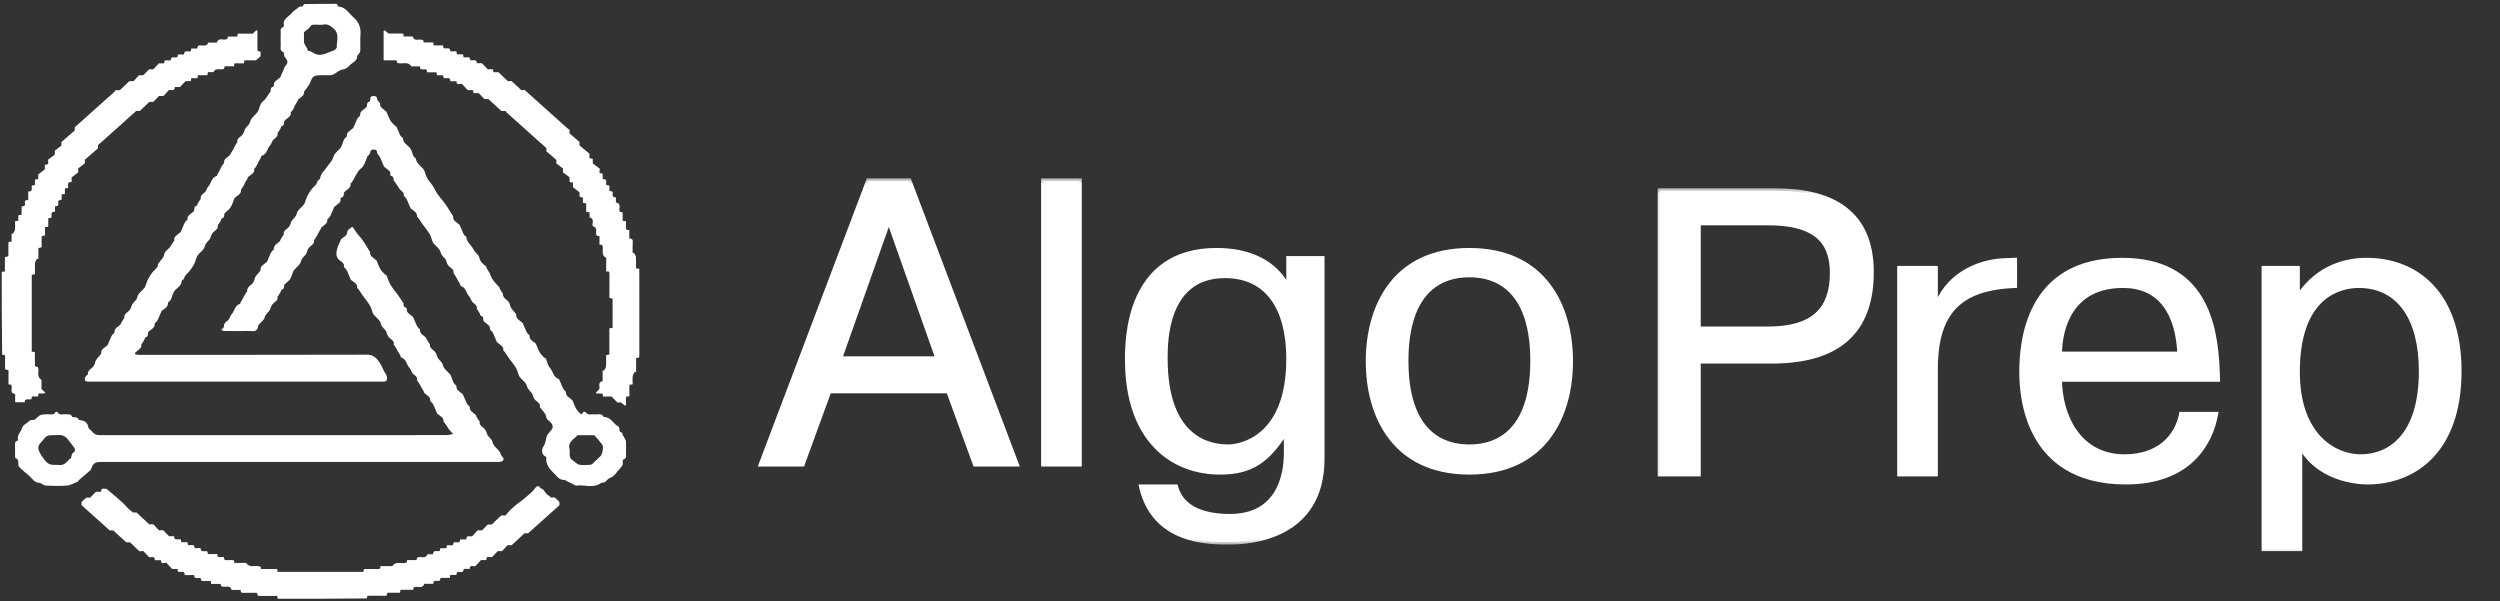
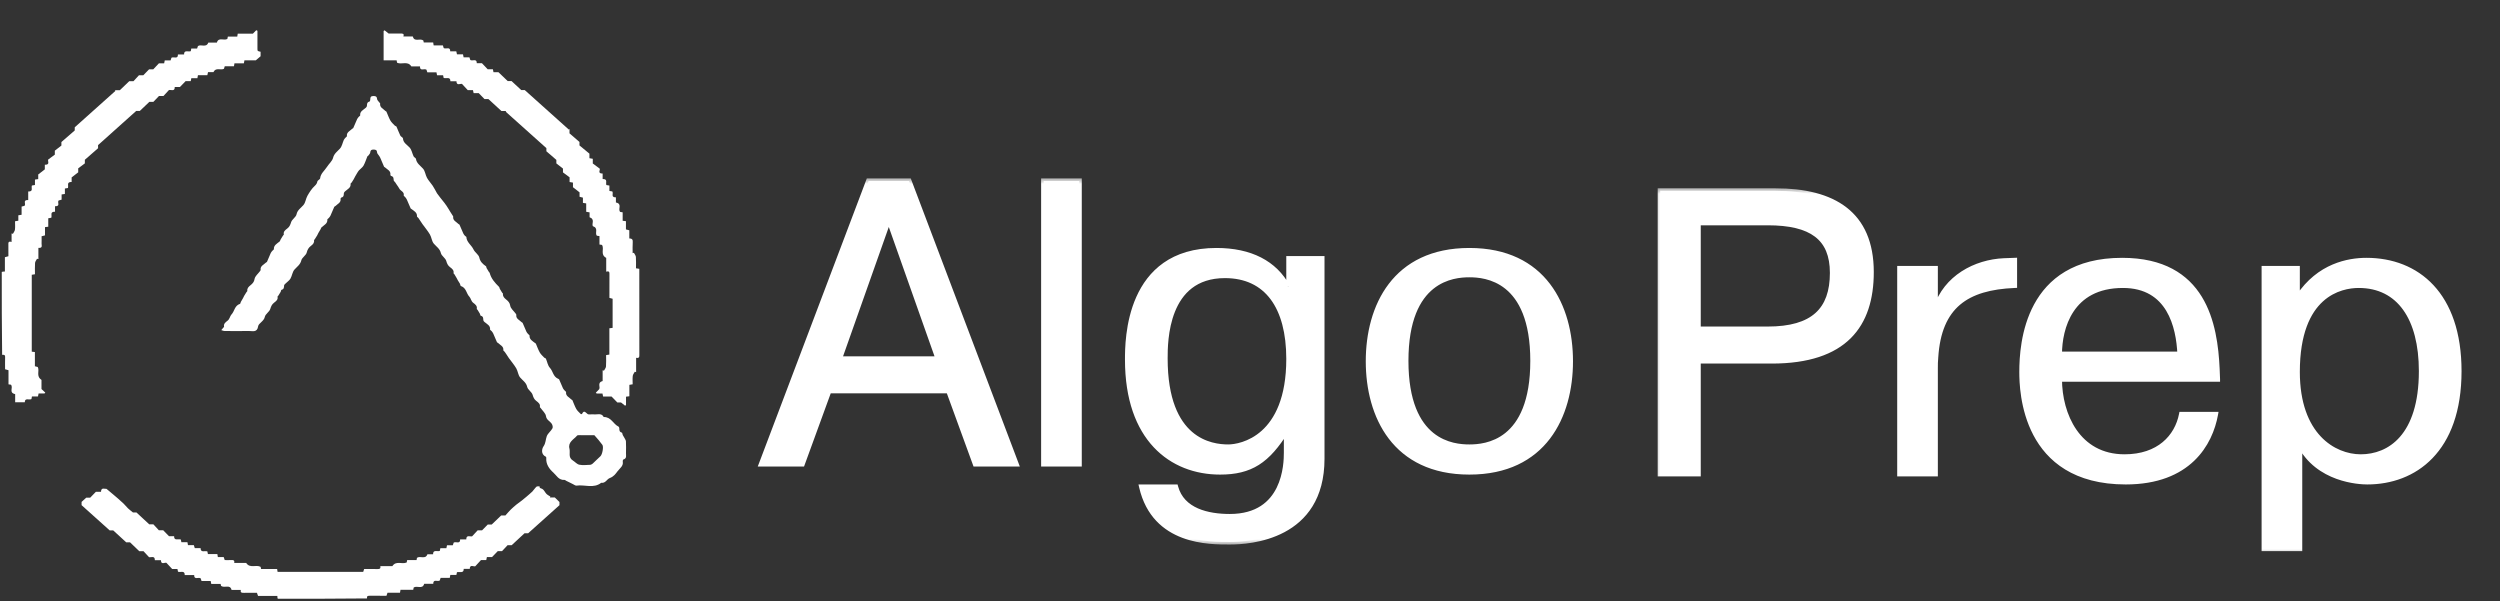
<svg xmlns="http://www.w3.org/2000/svg" width="183" height="44" viewBox="0 0 183 44" fill="none">
  <rect x="0" y="0" width="183" height="44" fill="#333333" stroke="none" />
  <mask id="path-1-outside-1_463_26661" maskUnits="userSpaceOnUse" x="54.856" y="12.962" width="61" height="27" fill="black">
    <rect fill="white" x="54.856" y="12.962" width="61" height="27" />
    <path d="M60.679 28.606L58.726 33.962H55.737L63.58 13.247H66.539L74.381 33.962H71.392L69.439 28.606H60.679ZM61.449 26.268H68.67L65.059 16.058L61.449 26.268ZM76.396 13.247H79V33.962H76.396V13.247ZM83.57 35.649H86.055C86.529 37.395 88.423 37.809 90.021 37.809C94.105 37.809 94.164 33.932 94.164 33.133V31.506C92.773 33.755 91.53 34.554 89.311 34.554C85.76 34.554 82.534 32.127 82.534 26.327C82.534 24.936 82.534 18.337 89.044 18.337C91.53 18.337 93.306 19.254 94.253 21H94.342V18.929H96.768V33.577C96.768 39.348 91.471 39.673 90.021 39.673C88.571 39.673 84.517 39.733 83.57 35.649ZM89.903 32.719C90.85 32.719 94.342 32.068 94.342 26.268C94.342 22.48 92.744 20.172 89.666 20.172C85.286 20.172 85.286 25.025 85.286 26.238C85.286 32.305 88.689 32.719 89.903 32.719ZM100.16 26.445C100.16 22.45 102.084 18.337 107.558 18.337C113.033 18.337 114.957 22.45 114.957 26.445C114.957 30.44 113.033 34.554 107.558 34.554C102.084 34.554 100.16 30.44 100.16 26.445ZM102.912 26.416C102.912 32.453 106.404 32.719 107.558 32.719C108.712 32.719 112.204 32.453 112.204 26.416C112.204 20.379 108.712 20.112 107.558 20.112C106.404 20.112 102.912 20.379 102.912 26.416Z" />
  </mask>
  <path d="M60.679 28.606L58.726 33.962H55.737L63.58 13.247H66.539L74.381 33.962H71.392L69.439 28.606H60.679ZM61.449 26.268H68.67L65.059 16.058L61.449 26.268ZM76.396 13.247H79V33.962H76.396V13.247ZM83.57 35.649H86.055C86.529 37.395 88.423 37.809 90.021 37.809C94.105 37.809 94.164 33.932 94.164 33.133V31.506C92.773 33.755 91.53 34.554 89.311 34.554C85.76 34.554 82.534 32.127 82.534 26.327C82.534 24.936 82.534 18.337 89.044 18.337C91.53 18.337 93.306 19.254 94.253 21H94.342V18.929H96.768V33.577C96.768 39.348 91.471 39.673 90.021 39.673C88.571 39.673 84.517 39.733 83.57 35.649ZM89.903 32.719C90.85 32.719 94.342 32.068 94.342 26.268C94.342 22.48 92.744 20.172 89.666 20.172C85.286 20.172 85.286 25.025 85.286 26.238C85.286 32.305 88.689 32.719 89.903 32.719ZM100.16 26.445C100.16 22.45 102.084 18.337 107.558 18.337C113.033 18.337 114.957 22.45 114.957 26.445C114.957 30.44 113.033 34.554 107.558 34.554C102.084 34.554 100.16 30.44 100.16 26.445ZM102.912 26.416C102.912 32.453 106.404 32.719 107.558 32.719C108.712 32.719 112.204 32.453 112.204 26.416C112.204 20.379 108.712 20.112 107.558 20.112C106.404 20.112 102.912 20.379 102.912 26.416Z" fill="white" />
-   <path d="M60.679 28.606V28.42H60.549L60.505 28.542L60.679 28.606ZM58.726 33.962V34.148H58.856L58.901 34.026L58.726 33.962ZM55.737 33.962L55.564 33.896L55.468 34.148H55.737V33.962ZM63.58 13.247V13.061H63.451L63.406 13.181L63.58 13.247ZM66.539 13.247L66.713 13.181L66.667 13.061H66.539V13.247ZM74.381 33.962V34.148H74.65L74.555 33.896L74.381 33.962ZM71.392 33.962L71.218 34.026L71.262 34.148H71.392V33.962ZM69.439 28.606L69.614 28.542L69.569 28.42H69.439V28.606ZM61.449 26.268L61.274 26.206L61.186 26.454H61.449V26.268ZM68.67 26.268V26.454H68.933L68.845 26.206L68.67 26.268ZM65.059 16.058L65.235 15.996L65.059 15.5L64.884 15.996L65.059 16.058ZM60.505 28.542L58.552 33.898L58.901 34.026L60.854 28.669L60.505 28.542ZM58.726 33.776H55.737V34.148H58.726V33.776ZM55.911 34.028L63.754 13.313L63.406 13.181L55.564 33.896L55.911 34.028ZM63.58 13.433H66.539V13.061H63.58V13.433ZM66.365 13.313L74.207 34.028L74.555 33.896L66.713 13.181L66.365 13.313ZM74.381 33.776H71.392V34.148H74.381V33.776ZM71.567 33.898L69.614 28.542L69.264 28.669L71.218 34.026L71.567 33.898ZM69.439 28.42H60.679V28.792H69.439V28.42ZM61.449 26.454H68.67V26.082H61.449V26.454ZM68.845 26.206L65.235 15.996L64.884 16.12L68.494 26.33L68.845 26.206ZM64.884 15.996L61.274 26.206L61.624 26.33L65.235 16.12L64.884 15.996ZM76.396 13.247V13.061H76.21V13.247H76.396ZM79 13.247H79.186V13.061H79V13.247ZM79 33.962V34.148H79.186V33.962H79ZM76.396 33.962H76.21V34.148H76.396V33.962ZM76.396 13.433H79V13.061H76.396V13.433ZM78.814 13.247V33.962H79.186V13.247H78.814ZM79 33.776H76.396V34.148H79V33.776ZM76.582 33.962V13.247H76.21V33.962H76.582ZM83.57 35.649V35.463H83.336L83.388 35.691L83.57 35.649ZM86.055 35.649L86.235 35.6L86.198 35.463H86.055V35.649ZM94.164 31.506H94.35V30.852L94.006 31.408L94.164 31.506ZM94.253 21L94.089 21.089L94.142 21.186H94.253V21ZM94.342 21V21.186H94.528V21H94.342ZM94.342 18.929V18.743H94.156V18.929H94.342ZM96.768 18.929H96.954V18.743H96.768V18.929ZM83.57 35.835H86.055V35.463H83.57V35.835ZM85.876 35.697C86.131 36.637 86.77 37.215 87.542 37.554C88.307 37.89 89.21 37.995 90.021 37.995V37.623C89.234 37.623 88.391 37.521 87.691 37.214C86.998 36.909 86.454 36.407 86.235 35.6L85.876 35.697ZM90.021 37.995C91.073 37.995 91.878 37.745 92.492 37.347C93.106 36.949 93.517 36.411 93.791 35.853C94.336 34.743 94.35 33.536 94.35 33.133H93.978C93.978 33.53 93.962 34.661 93.457 35.689C93.206 36.2 92.836 36.681 92.29 37.035C91.745 37.389 91.011 37.623 90.021 37.623V37.995ZM94.35 33.133V31.506H93.978V33.133H94.35ZM94.006 31.408C93.317 32.522 92.677 33.257 91.949 33.716C91.225 34.173 90.397 34.368 89.311 34.368V34.74C90.444 34.74 91.347 34.535 92.147 34.031C92.944 33.528 93.62 32.739 94.322 31.604L94.006 31.408ZM89.311 34.368C87.578 34.368 85.936 33.777 84.726 32.488C83.516 31.2 82.72 29.193 82.72 26.327H82.348C82.348 29.261 83.164 31.368 84.455 32.743C85.746 34.118 87.492 34.74 89.311 34.74V34.368ZM82.72 26.327C82.72 25.632 82.721 23.67 83.517 21.886C83.914 20.997 84.505 20.159 85.387 19.542C86.267 18.926 87.45 18.523 89.044 18.523V18.151C87.384 18.151 86.125 18.572 85.174 19.237C84.225 19.901 83.595 20.8 83.178 21.735C82.346 23.598 82.348 25.631 82.348 26.327H82.72ZM89.044 18.523C91.481 18.523 93.183 19.418 94.089 21.089L94.416 20.912C93.429 19.09 91.579 18.151 89.044 18.151V18.523ZM94.253 21.186H94.342V20.814H94.253V21.186ZM94.528 21V18.929H94.156V21H94.528ZM94.342 19.115H96.768V18.743H94.342V19.115ZM96.582 18.929V33.577H96.954V18.929H96.582ZM96.582 33.577C96.582 34.991 96.258 36.058 95.76 36.867C95.261 37.676 94.58 38.236 93.851 38.625C92.387 39.406 90.737 39.488 90.021 39.488V39.859C90.755 39.859 92.479 39.778 94.026 38.953C94.802 38.54 95.537 37.937 96.076 37.062C96.616 36.187 96.954 35.049 96.954 33.577H96.582ZM90.021 39.488C89.293 39.488 87.949 39.501 86.672 39.019C85.407 38.541 84.208 37.578 83.751 35.607L83.388 35.691C83.878 37.803 85.18 38.853 86.541 39.367C87.89 39.876 89.299 39.859 90.021 39.859V39.488ZM89.903 32.905C90.409 32.905 91.567 32.733 92.601 31.807C93.641 30.876 94.528 29.207 94.528 26.268H94.156C94.156 29.129 93.296 30.686 92.353 31.53C91.405 32.38 90.344 32.533 89.903 32.533V32.905ZM94.528 26.268C94.528 24.352 94.124 22.782 93.307 21.688C92.484 20.585 91.257 19.986 89.666 19.986V20.358C91.153 20.358 92.263 20.912 93.009 21.91C93.76 22.917 94.156 24.396 94.156 26.268H94.528ZM89.666 19.986C88.534 19.986 87.672 20.3 87.02 20.802C86.371 21.301 85.943 21.977 85.661 22.681C85.099 24.083 85.1 25.633 85.1 26.238H85.472C85.472 25.63 85.474 24.147 86.006 22.819C86.271 22.158 86.665 21.544 87.247 21.096C87.827 20.65 88.608 20.358 89.666 20.358V19.986ZM85.1 26.238C85.1 29.306 85.962 30.986 87.018 31.895C88.07 32.799 89.278 32.905 89.903 32.905V32.533C89.314 32.533 88.214 32.432 87.261 31.613C86.312 30.797 85.472 29.237 85.472 26.238H85.1ZM100.346 26.445C100.346 24.474 100.821 22.491 101.954 21.006C103.081 19.528 104.874 18.523 107.558 18.523V18.151C104.768 18.151 102.862 19.202 101.658 20.78C100.461 22.35 99.974 24.422 99.974 26.445H100.346ZM107.558 18.523C110.243 18.523 112.036 19.528 113.163 21.006C114.295 22.491 114.771 24.474 114.771 26.445H115.143C115.143 24.422 114.656 22.35 113.458 20.78C112.255 19.202 110.348 18.151 107.558 18.151V18.523ZM114.771 26.445C114.771 28.417 114.295 30.4 113.163 31.885C112.036 33.363 110.243 34.368 107.558 34.368V34.74C110.348 34.74 112.255 33.688 113.458 32.111C114.656 30.54 115.143 28.469 115.143 26.445H114.771ZM107.558 34.368C104.874 34.368 103.081 33.363 101.954 31.885C100.821 30.4 100.346 28.417 100.346 26.445H99.974C99.974 28.469 100.461 30.54 101.658 32.111C102.862 33.688 104.768 34.74 107.558 34.74V34.368ZM102.726 26.416C102.726 29.47 103.611 31.108 104.686 31.976C105.754 32.838 106.969 32.905 107.558 32.905V32.533C106.994 32.533 105.886 32.467 104.919 31.687C103.959 30.912 103.098 29.398 103.098 26.416H102.726ZM107.558 32.905C108.148 32.905 109.363 32.838 110.431 31.976C111.506 31.108 112.39 29.47 112.39 26.416H112.018C112.018 29.398 111.157 30.912 110.197 31.687C109.231 32.467 108.123 32.533 107.558 32.533V32.905ZM112.39 26.416C112.39 23.361 111.506 21.723 110.431 20.855C109.363 19.993 108.148 19.926 107.558 19.926V20.298C108.123 20.298 109.231 20.365 110.197 21.145C111.157 21.92 112.018 23.433 112.018 26.416H112.39ZM107.558 19.926C106.969 19.926 105.754 19.993 104.686 20.855C103.611 21.723 102.726 23.361 102.726 26.416H103.098C103.098 23.433 103.959 21.92 104.919 21.145C105.886 20.365 106.994 20.298 107.558 20.298V19.926Z" fill="white" mask="url(#path-1-outside-1_463_26661)" />
+   <path d="M60.679 28.606V28.42H60.549L60.505 28.542L60.679 28.606ZM58.726 33.962V34.148H58.856L58.901 34.026L58.726 33.962ZM55.737 33.962L55.564 33.896L55.468 34.148H55.737V33.962ZM63.58 13.247V13.061H63.451L63.406 13.181L63.58 13.247ZM66.539 13.247L66.713 13.181L66.667 13.061H66.539V13.247ZM74.381 33.962V34.148H74.65L74.555 33.896L74.381 33.962ZM71.392 33.962L71.218 34.026L71.262 34.148H71.392V33.962ZM69.439 28.606L69.614 28.542L69.569 28.42H69.439V28.606ZM61.449 26.268L61.274 26.206L61.186 26.454H61.449V26.268ZM68.67 26.268V26.454H68.933L68.845 26.206L68.67 26.268ZM65.059 16.058L65.235 15.996L65.059 15.5L64.884 15.996L65.059 16.058ZM60.505 28.542L58.552 33.898L58.901 34.026L60.854 28.669L60.505 28.542ZM58.726 33.776H55.737V34.148H58.726V33.776ZM55.911 34.028L63.754 13.313L63.406 13.181L55.564 33.896L55.911 34.028ZM63.58 13.433H66.539V13.061H63.58V13.433ZM66.365 13.313L74.207 34.028L74.555 33.896L66.713 13.181L66.365 13.313ZM74.381 33.776H71.392V34.148H74.381V33.776ZM71.567 33.898L69.614 28.542L69.264 28.669L71.218 34.026L71.567 33.898ZM69.439 28.42H60.679V28.792H69.439V28.42ZM61.449 26.454H68.67V26.082H61.449V26.454ZM68.845 26.206L65.235 15.996L64.884 16.12L68.494 26.33L68.845 26.206ZM64.884 15.996L61.274 26.206L61.624 26.33L65.235 16.12L64.884 15.996ZM76.396 13.247V13.061H76.21V13.247H76.396ZM79 13.247H79.186V13.061H79V13.247ZM79 33.962V34.148H79.186V33.962H79ZM76.396 33.962H76.21V34.148H76.396V33.962ZM76.396 13.433H79V13.061H76.396V13.433ZM78.814 13.247V33.962H79.186V13.247H78.814ZM79 33.776H76.396V34.148H79V33.776ZM76.582 33.962V13.247H76.21V33.962H76.582ZM83.57 35.649V35.463H83.336L83.388 35.691L83.57 35.649ZM86.055 35.649L86.235 35.6L86.198 35.463H86.055V35.649ZM94.164 31.506H94.35V30.852L94.006 31.408L94.164 31.506ZM94.253 21L94.089 21.089L94.142 21.186H94.253V21ZM94.342 21V21.186H94.528V21H94.342ZM94.342 18.929V18.743H94.156V18.929H94.342ZM96.768 18.929H96.954V18.743H96.768V18.929ZM83.57 35.835H86.055V35.463H83.57V35.835ZM85.876 35.697C86.131 36.637 86.77 37.215 87.542 37.554C88.307 37.89 89.21 37.995 90.021 37.995V37.623C89.234 37.623 88.391 37.521 87.691 37.214C86.998 36.909 86.454 36.407 86.235 35.6L85.876 35.697ZM90.021 37.995C91.073 37.995 91.878 37.745 92.492 37.347C93.106 36.949 93.517 36.411 93.791 35.853C94.336 34.743 94.35 33.536 94.35 33.133H93.978C93.978 33.53 93.962 34.661 93.457 35.689C93.206 36.2 92.836 36.681 92.29 37.035C91.745 37.389 91.011 37.623 90.021 37.623V37.995ZM94.35 33.133V31.506H93.978V33.133H94.35ZM94.006 31.408C93.317 32.522 92.677 33.257 91.949 33.716C91.225 34.173 90.397 34.368 89.311 34.368V34.74C90.444 34.74 91.347 34.535 92.147 34.031C92.944 33.528 93.62 32.739 94.322 31.604L94.006 31.408ZM89.311 34.368C87.578 34.368 85.936 33.777 84.726 32.488C83.516 31.2 82.72 29.193 82.72 26.327H82.348C82.348 29.261 83.164 31.368 84.455 32.743C85.746 34.118 87.492 34.74 89.311 34.74V34.368ZM82.72 26.327C82.72 25.632 82.721 23.67 83.517 21.886C83.914 20.997 84.505 20.159 85.387 19.542C86.267 18.926 87.45 18.523 89.044 18.523V18.151C87.384 18.151 86.125 18.572 85.174 19.237C84.225 19.901 83.595 20.8 83.178 21.735C82.346 23.598 82.348 25.631 82.348 26.327H82.72ZM89.044 18.523C91.481 18.523 93.183 19.418 94.089 21.089L94.416 20.912C93.429 19.09 91.579 18.151 89.044 18.151V18.523ZM94.253 21.186H94.342H94.253V21.186ZM94.528 21V18.929H94.156V21H94.528ZM94.342 19.115H96.768V18.743H94.342V19.115ZM96.582 18.929V33.577H96.954V18.929H96.582ZM96.582 33.577C96.582 34.991 96.258 36.058 95.76 36.867C95.261 37.676 94.58 38.236 93.851 38.625C92.387 39.406 90.737 39.488 90.021 39.488V39.859C90.755 39.859 92.479 39.778 94.026 38.953C94.802 38.54 95.537 37.937 96.076 37.062C96.616 36.187 96.954 35.049 96.954 33.577H96.582ZM90.021 39.488C89.293 39.488 87.949 39.501 86.672 39.019C85.407 38.541 84.208 37.578 83.751 35.607L83.388 35.691C83.878 37.803 85.18 38.853 86.541 39.367C87.89 39.876 89.299 39.859 90.021 39.859V39.488ZM89.903 32.905C90.409 32.905 91.567 32.733 92.601 31.807C93.641 30.876 94.528 29.207 94.528 26.268H94.156C94.156 29.129 93.296 30.686 92.353 31.53C91.405 32.38 90.344 32.533 89.903 32.533V32.905ZM94.528 26.268C94.528 24.352 94.124 22.782 93.307 21.688C92.484 20.585 91.257 19.986 89.666 19.986V20.358C91.153 20.358 92.263 20.912 93.009 21.91C93.76 22.917 94.156 24.396 94.156 26.268H94.528ZM89.666 19.986C88.534 19.986 87.672 20.3 87.02 20.802C86.371 21.301 85.943 21.977 85.661 22.681C85.099 24.083 85.1 25.633 85.1 26.238H85.472C85.472 25.63 85.474 24.147 86.006 22.819C86.271 22.158 86.665 21.544 87.247 21.096C87.827 20.65 88.608 20.358 89.666 20.358V19.986ZM85.1 26.238C85.1 29.306 85.962 30.986 87.018 31.895C88.07 32.799 89.278 32.905 89.903 32.905V32.533C89.314 32.533 88.214 32.432 87.261 31.613C86.312 30.797 85.472 29.237 85.472 26.238H85.1ZM100.346 26.445C100.346 24.474 100.821 22.491 101.954 21.006C103.081 19.528 104.874 18.523 107.558 18.523V18.151C104.768 18.151 102.862 19.202 101.658 20.78C100.461 22.35 99.974 24.422 99.974 26.445H100.346ZM107.558 18.523C110.243 18.523 112.036 19.528 113.163 21.006C114.295 22.491 114.771 24.474 114.771 26.445H115.143C115.143 24.422 114.656 22.35 113.458 20.78C112.255 19.202 110.348 18.151 107.558 18.151V18.523ZM114.771 26.445C114.771 28.417 114.295 30.4 113.163 31.885C112.036 33.363 110.243 34.368 107.558 34.368V34.74C110.348 34.74 112.255 33.688 113.458 32.111C114.656 30.54 115.143 28.469 115.143 26.445H114.771ZM107.558 34.368C104.874 34.368 103.081 33.363 101.954 31.885C100.821 30.4 100.346 28.417 100.346 26.445H99.974C99.974 28.469 100.461 30.54 101.658 32.111C102.862 33.688 104.768 34.74 107.558 34.74V34.368ZM102.726 26.416C102.726 29.47 103.611 31.108 104.686 31.976C105.754 32.838 106.969 32.905 107.558 32.905V32.533C106.994 32.533 105.886 32.467 104.919 31.687C103.959 30.912 103.098 29.398 103.098 26.416H102.726ZM107.558 32.905C108.148 32.905 109.363 32.838 110.431 31.976C111.506 31.108 112.39 29.47 112.39 26.416H112.018C112.018 29.398 111.157 30.912 110.197 31.687C109.231 32.467 108.123 32.533 107.558 32.533V32.905ZM112.39 26.416C112.39 23.361 111.506 21.723 110.431 20.855C109.363 19.993 108.148 19.926 107.558 19.926V20.298C108.123 20.298 109.231 20.365 110.197 21.145C111.157 21.92 112.018 23.433 112.018 26.416H112.39ZM107.558 19.926C106.969 19.926 105.754 19.993 104.686 20.855C103.611 21.723 102.726 23.361 102.726 26.416H103.098C103.098 23.433 103.959 21.92 104.919 21.145C105.886 20.365 106.994 20.298 107.558 20.298V19.926Z" fill="white" mask="url(#path-1-outside-1_463_26661)" />
  <mask id="path-3-outside-2_463_26661" maskUnits="userSpaceOnUse" x="121.012" y="13.684" width="60" height="27" fill="black">
    <rect fill="white" x="121.012" y="13.684" width="60" height="27" />
    <path d="M121.528 13.969H129.962C134.193 13.969 136.975 15.626 136.975 19.917C136.975 23.794 135.052 26.427 129.695 26.427H124.309V34.684H121.528V13.969ZM124.309 16.306V24.089H129.399C132.714 24.089 134.134 22.698 134.134 19.976C134.134 17.401 132.595 16.306 129.399 16.306H124.309ZM147.465 19.058V20.893C143.973 21.041 141.931 22.373 141.694 26.161C141.665 26.427 141.665 26.694 141.665 26.96V27.759V34.684H139.061V19.65H141.665V22.55H141.724C142.434 20.331 144.595 19.177 146.696 19.088L147.465 19.058ZM159.689 30.334H162.175C161.79 32.464 160.221 35.276 155.605 35.276C148.147 35.276 147.999 28.588 147.999 27.226C147.999 25.155 148.384 19.058 155.339 19.058C161.346 19.058 162.145 23.764 162.293 27.019C162.293 27.256 162.323 27.522 162.323 27.759H150.752C150.752 30.334 152.083 33.441 155.516 33.441C158.032 33.441 159.363 31.991 159.689 30.334ZM150.752 25.924H159.57C159.482 23.912 158.801 20.893 155.398 20.893C151.551 20.893 150.752 24.03 150.752 25.924ZM165.735 19.65H168.162V21.722H168.25C169.76 19.443 171.92 19.058 173.222 19.058C176.921 19.058 179.999 21.544 179.999 27.167C179.999 32.997 176.714 35.276 173.281 35.276C172.689 35.276 169.671 35.128 168.339 32.523V40.158H165.735V19.65ZM168.162 27.226C168.162 31.872 170.825 33.441 172.808 33.441C174.909 33.441 177.247 31.961 177.247 27.167C177.247 23.29 175.619 20.893 172.66 20.893C171.328 20.893 168.162 21.544 168.162 27.226Z" />
  </mask>
  <path d="M121.528 13.969H129.962C134.193 13.969 136.975 15.626 136.975 19.917C136.975 23.794 135.052 26.427 129.695 26.427H124.309V34.684H121.528V13.969ZM124.309 16.306V24.089H129.399C132.714 24.089 134.134 22.698 134.134 19.976C134.134 17.401 132.595 16.306 129.399 16.306H124.309ZM147.465 19.058V20.893C143.973 21.041 141.931 22.373 141.694 26.161C141.665 26.427 141.665 26.694 141.665 26.96V27.759V34.684H139.061V19.65H141.665V22.55H141.724C142.434 20.331 144.595 19.177 146.696 19.088L147.465 19.058ZM159.689 30.334H162.175C161.79 32.464 160.221 35.276 155.605 35.276C148.147 35.276 147.999 28.588 147.999 27.226C147.999 25.155 148.384 19.058 155.339 19.058C161.346 19.058 162.145 23.764 162.293 27.019C162.293 27.256 162.323 27.522 162.323 27.759H150.752C150.752 30.334 152.083 33.441 155.516 33.441C158.032 33.441 159.363 31.991 159.689 30.334ZM150.752 25.924H159.57C159.482 23.912 158.801 20.893 155.398 20.893C151.551 20.893 150.752 24.03 150.752 25.924ZM165.735 19.65H168.162V21.722H168.25C169.76 19.443 171.92 19.058 173.222 19.058C176.921 19.058 179.999 21.544 179.999 27.167C179.999 32.997 176.714 35.276 173.281 35.276C172.689 35.276 169.671 35.128 168.339 32.523V40.158H165.735V19.65ZM168.162 27.226C168.162 31.872 170.825 33.441 172.808 33.441C174.909 33.441 177.247 31.961 177.247 27.167C177.247 23.29 175.619 20.893 172.66 20.893C171.328 20.893 168.162 21.544 168.162 27.226Z" fill="white" />
  <path d="M121.528 13.969V13.783H121.342V13.969H121.528ZM124.309 26.427V26.241H124.123V26.427H124.309ZM124.309 34.684V34.87H124.495V34.684H124.309ZM121.528 34.684H121.342V34.87H121.528V34.684ZM124.309 16.306V16.12H124.123V16.306H124.309ZM124.309 24.089H124.123V24.275H124.309V24.089ZM121.528 14.154H129.962V13.783H121.528V14.154ZM129.962 14.154C132.058 14.154 133.763 14.566 134.941 15.48C136.11 16.388 136.789 17.815 136.789 19.917H137.161C137.161 17.728 136.449 16.18 135.169 15.187C133.898 14.2 132.097 13.783 129.962 13.783V14.154ZM136.789 19.917C136.789 21.827 136.316 23.398 135.213 24.494C134.11 25.59 132.346 26.241 129.695 26.241V26.613C132.401 26.613 134.277 25.948 135.475 24.758C136.673 23.567 137.161 21.884 137.161 19.917H136.789ZM129.695 26.241H124.309V26.613H129.695V26.241ZM124.123 26.427V34.684H124.495V26.427H124.123ZM124.309 34.498H121.528V34.87H124.309V34.498ZM121.713 34.684V13.969H121.342V34.684H121.713ZM124.123 16.306V24.089H124.495V16.306H124.123ZM124.309 24.275H129.399V23.903H124.309V24.275ZM129.399 24.275C131.078 24.275 132.315 23.924 133.134 23.192C133.956 22.456 134.32 21.368 134.32 19.976H133.948C133.948 21.306 133.602 22.275 132.886 22.915C132.165 23.559 131.036 23.903 129.399 23.903V24.275ZM134.32 19.976C134.32 18.65 133.922 17.668 133.078 17.028C132.245 16.395 131.012 16.12 129.399 16.12V16.492C130.983 16.492 132.117 16.765 132.853 17.324C133.577 17.874 133.948 18.728 133.948 19.976H134.32ZM129.399 16.12H124.309V16.492H129.399V16.12ZM147.465 19.058H147.651V18.865L147.458 18.873L147.465 19.058ZM147.465 20.893L147.473 21.079L147.651 21.072V20.893H147.465ZM141.694 26.161L141.879 26.181L141.88 26.172L141.694 26.161ZM141.665 34.684V34.87H141.851V34.684H141.665ZM139.061 34.684H138.875V34.87H139.061V34.684ZM139.061 19.65V19.465H138.875V19.65H139.061ZM141.665 19.65H141.851V19.465H141.665V19.65ZM141.665 22.55H141.479V22.736H141.665V22.55ZM141.724 22.55V22.736H141.86L141.901 22.607L141.724 22.55ZM146.696 19.088L146.689 18.902L146.688 18.902L146.696 19.088ZM147.279 19.058V20.893H147.651V19.058H147.279ZM147.457 20.707C145.694 20.782 144.262 21.156 143.239 22.02C142.211 22.888 141.629 24.224 141.509 26.149L141.88 26.172C141.996 24.31 142.554 23.086 143.479 22.304C144.41 21.518 145.744 21.152 147.473 21.079L147.457 20.707ZM141.51 26.14C141.479 26.419 141.479 26.695 141.479 26.96H141.851C141.851 26.692 141.851 26.436 141.879 26.181L141.51 26.14ZM141.479 26.96V27.759H141.851V26.96H141.479ZM141.479 27.759V34.684H141.851V27.759H141.479ZM141.665 34.498H139.061V34.87H141.665V34.498ZM139.247 34.684V19.65H138.875V34.684H139.247ZM139.061 19.836H141.665V19.465H139.061V19.836ZM141.479 19.65V22.55H141.851V19.65H141.479ZM141.665 22.736H141.724V22.365H141.665V22.736ZM141.901 22.607C142.581 20.483 144.656 19.36 146.704 19.274L146.688 18.902C144.533 18.993 142.288 20.179 141.547 22.494L141.901 22.607ZM146.703 19.274L147.472 19.244L147.458 18.873L146.689 18.902L146.703 19.274ZM159.689 30.334V30.148H159.536L159.506 30.298L159.689 30.334ZM162.175 30.334L162.358 30.367L162.397 30.148H162.175V30.334ZM162.293 27.019H162.479L162.479 27.011L162.293 27.019ZM162.323 27.759V27.945H162.508V27.759H162.323ZM150.752 27.759V27.573H150.566V27.759H150.752ZM150.752 25.924H150.566V26.11H150.752V25.924ZM159.57 25.924V26.11H159.765L159.756 25.916L159.57 25.924ZM159.689 30.52H162.175V30.148H159.689V30.52ZM161.992 30.3C161.804 31.339 161.33 32.534 160.348 33.469C159.371 34.401 157.873 35.09 155.605 35.09V35.462C157.954 35.462 159.548 34.745 160.605 33.738C161.658 32.735 162.16 31.459 162.358 30.367L161.992 30.3ZM155.605 35.09C153.769 35.09 152.396 34.678 151.367 34.051C150.338 33.423 149.642 32.572 149.17 31.675C148.223 29.875 148.185 27.902 148.185 27.226H147.813C147.813 27.912 147.85 29.963 148.841 31.848C149.338 32.793 150.078 33.699 151.174 34.368C152.27 35.037 153.712 35.462 155.605 35.462V35.09ZM148.185 27.226C148.185 26.197 148.282 24.195 149.225 22.454C149.694 21.587 150.372 20.787 151.353 20.203C152.334 19.619 153.628 19.244 155.339 19.244V18.873C153.572 18.873 152.21 19.26 151.163 19.884C150.115 20.507 149.394 21.361 148.898 22.277C147.909 24.103 147.813 26.184 147.813 27.226H148.185ZM155.339 19.244C158.283 19.244 159.922 20.392 160.854 21.915C161.797 23.456 162.033 25.404 162.107 27.028L162.479 27.011C162.405 25.378 162.167 23.347 161.172 21.721C160.166 20.078 158.401 18.873 155.339 18.873V19.244ZM162.107 27.019C162.107 27.144 162.115 27.275 162.122 27.4C162.13 27.527 162.137 27.647 162.137 27.759H162.508C162.508 27.634 162.501 27.503 162.493 27.378C162.486 27.251 162.479 27.131 162.479 27.019H162.107ZM162.323 27.573H150.752V27.945H162.323V27.573ZM150.566 27.759C150.566 29.074 150.905 30.534 151.694 31.671C152.488 32.816 153.734 33.627 155.516 33.627V33.255C153.865 33.255 152.729 32.512 151.999 31.459C151.264 30.399 150.938 29.018 150.938 27.759H150.566ZM155.516 33.627C156.811 33.627 157.816 33.253 158.542 32.652C159.267 32.052 159.701 31.235 159.871 30.369L159.506 30.298C159.351 31.089 158.956 31.826 158.305 32.365C157.655 32.904 156.737 33.255 155.516 33.255V33.627ZM150.752 26.11H159.57V25.738H150.752V26.11ZM159.756 25.916C159.711 24.899 159.517 23.604 158.886 22.558C158.247 21.499 157.167 20.707 155.398 20.707V21.079C157.031 21.079 157.993 21.797 158.568 22.75C159.151 23.717 159.341 24.937 159.385 25.932L159.756 25.916ZM155.398 20.707C153.414 20.707 152.194 21.521 151.477 22.595C150.769 23.658 150.566 24.957 150.566 25.924H150.938C150.938 24.998 151.134 23.781 151.787 22.802C152.432 21.834 153.534 21.079 155.398 21.079V20.707ZM165.735 19.65V19.465H165.549V19.65H165.735ZM168.162 19.65H168.348V19.465H168.162V19.65ZM168.162 21.722H167.976V21.908H168.162V21.722ZM168.25 21.722V21.908H168.35L168.405 21.825L168.25 21.722ZM168.339 32.523L168.505 32.439L168.153 32.523H168.339ZM168.339 40.158V40.344H168.525V40.158H168.339ZM165.735 40.158H165.549V40.344H165.735V40.158ZM165.735 19.836H168.162V19.465H165.735V19.836ZM167.976 19.65V21.722H168.348V19.65H167.976ZM168.162 21.908H168.25V21.536H168.162V21.908ZM168.405 21.825C169.868 19.617 171.955 19.244 173.222 19.244V18.873C171.885 18.873 169.652 19.269 168.095 21.619L168.405 21.825ZM173.222 19.244C175.029 19.244 176.671 19.851 177.862 21.131C179.053 22.412 179.813 24.389 179.813 27.167H180.185C180.185 24.322 179.406 22.245 178.134 20.878C176.861 19.509 175.114 18.873 173.222 18.873V19.244ZM179.813 27.167C179.813 30.047 179.002 32.023 177.794 33.279C176.584 34.534 174.957 35.09 173.281 35.09V35.462C175.039 35.462 176.77 34.878 178.061 33.536C179.353 32.195 180.185 30.117 180.185 27.167H179.813ZM173.281 35.09C172.998 35.09 172.119 35.054 171.151 34.701C170.186 34.35 169.143 33.687 168.505 32.439L168.174 32.608C168.867 33.964 169.999 34.678 171.024 35.051C172.047 35.423 172.973 35.462 173.281 35.462V35.09ZM168.153 32.523V40.158H168.525V32.523H168.153ZM168.339 39.973H165.735V40.344H168.339V39.973ZM165.921 40.158V19.65H165.549V40.158H165.921ZM167.976 27.226C167.976 29.585 168.653 31.189 169.606 32.203C170.557 33.216 171.769 33.627 172.808 33.627V33.255C171.864 33.255 170.753 32.881 169.877 31.949C169.002 31.017 168.348 29.513 168.348 27.226H167.976ZM172.808 33.627C173.903 33.627 175.067 33.24 175.955 32.224C176.841 31.21 177.433 29.592 177.433 27.167H177.061C177.061 29.536 176.483 31.055 175.675 31.979C174.869 32.902 173.814 33.255 172.808 33.255V33.627ZM177.433 27.167C177.433 25.206 177.022 23.595 176.214 22.468C175.401 21.333 174.197 20.707 172.66 20.707V21.079C174.082 21.079 175.172 21.652 175.912 22.685C176.658 23.726 177.061 25.251 177.061 27.167H177.433ZM172.66 20.707C171.968 20.707 170.791 20.876 169.786 21.792C168.778 22.71 167.976 24.351 167.976 27.226H168.348C168.348 24.42 169.129 22.894 170.037 22.067C170.948 21.236 172.02 21.079 172.66 21.079V20.707Z" fill="white" mask="url(#path-3-outside-2_463_26661)" />
-   <path d="M24.65 0.28C24.711 0.349 24.736 0.473 24.777 0.477C25.348 0.536 25.552 1.001 25.899 1.296C26.282 1.622 26.425 2.046 26.386 2.529C26.354 2.926 26.388 3.327 26.373 3.726C26.369 3.815 26.287 3.902 26.235 3.988C26.212 4.025 26.147 4.056 26.149 4.087C26.167 4.491 25.734 4.598 25.525 4.85C25.413 4.986 25.263 5.061 25.045 5.097C24.814 5.136 24.619 5.335 24.401 5.454C24.337 5.489 24.251 5.502 24.174 5.503C23.931 5.51 23.688 5.506 23.445 5.506C22.974 5.506 22.852 5.619 22.719 6.015C22.648 6.227 22.468 6.411 22.335 6.606C22.311 6.643 22.255 6.679 22.258 6.712C22.282 6.996 22.034 7.11 21.846 7.265C21.802 7.302 21.792 7.372 21.762 7.425C21.708 7.518 21.646 7.607 21.596 7.702C21.563 7.763 21.549 7.832 21.517 7.894C21.474 7.974 21.422 8.051 21.371 8.127C21.346 8.163 21.283 8.197 21.287 8.228C21.326 8.519 21.058 8.623 20.881 8.784C20.842 8.819 20.8 8.869 20.796 8.914C20.784 9.049 20.806 9.189 20.605 9.24C20.573 9.248 20.572 9.336 20.546 9.383C20.494 9.477 20.437 9.568 20.38 9.66C20.361 9.69 20.311 9.72 20.316 9.744C20.361 9.953 20.208 10.069 20.06 10.183C19.898 10.307 19.88 10.525 19.779 10.631C19.542 10.878 19.554 11.285 19.148 11.416C19.114 11.428 19.113 11.513 19.088 11.559C19.036 11.653 18.975 11.743 18.924 11.838C18.892 11.899 18.876 11.967 18.843 12.028C18.8 12.109 18.751 12.186 18.699 12.262C18.675 12.299 18.61 12.332 18.614 12.362C18.647 12.663 18.385 12.777 18.184 12.934C18.145 12.964 18.143 13.03 18.116 13.075C18.057 13.175 17.991 13.271 17.933 13.37C17.907 13.416 17.898 13.471 17.873 13.517C17.821 13.611 17.765 13.704 17.709 13.796C17.686 13.833 17.634 13.872 17.639 13.905C17.678 14.187 17.407 14.281 17.244 14.44C17.224 14.459 17.184 14.467 17.175 14.488C17.079 14.714 17.01 14.953 16.888 15.166C16.809 15.304 16.651 15.405 16.532 15.525C16.489 15.568 16.428 15.616 16.422 15.666C16.408 15.802 16.428 15.94 16.228 15.991C16.197 15.999 16.197 16.088 16.171 16.135C16.119 16.229 16.061 16.319 16.003 16.411C15.984 16.441 15.935 16.472 15.94 16.495C15.988 16.706 15.833 16.82 15.685 16.933C15.523 17.057 15.464 17.207 15.407 17.393C15.343 17.602 15.054 17.761 15.012 17.967C14.946 18.286 14.685 18.432 14.501 18.654C14.347 18.839 14.335 19.114 14.212 19.327C14.065 19.584 13.9 19.846 13.679 20.051C13.563 20.158 13.509 20.237 13.484 20.376C13.471 20.451 13.3 20.51 13.297 20.581C13.28 20.9 13.007 21.04 12.811 21.248C12.653 21.416 12.618 21.676 12.52 21.893C12.494 21.952 12.441 22.003 12.397 22.056C12.363 22.096 12.291 22.136 12.293 22.172C12.315 22.457 12.072 22.574 11.877 22.723C11.862 22.734 11.838 22.742 11.832 22.756C11.737 22.973 11.647 23.192 11.549 23.409C11.522 23.469 11.476 23.524 11.432 23.577C11.399 23.618 11.319 23.655 11.323 23.688C11.359 23.979 11.093 24.084 10.915 24.244C10.876 24.279 10.835 24.329 10.831 24.375C10.819 24.511 10.839 24.649 10.639 24.7C10.607 24.708 10.606 24.796 10.58 24.843C10.529 24.937 10.47 25.028 10.414 25.12C10.391 25.158 10.342 25.197 10.346 25.231C10.378 25.511 10.113 25.606 9.949 25.765C9.913 25.8 9.865 25.86 9.877 25.891C9.892 25.927 9.963 25.961 10.014 25.967C10.114 25.98 10.216 25.974 10.318 25.974C15.836 25.974 21.355 25.978 26.873 25.963C27.196 25.963 27.396 26.084 27.57 26.263C27.821 26.522 27.959 26.84 28.108 27.157C28.19 27.333 28.343 27.469 28.331 27.69C28.321 27.883 28.242 27.953 28.039 27.934C28.009 27.931 27.978 27.933 27.948 27.933C20.83 27.933 13.711 27.933 6.593 27.933C6.389 27.933 6.154 27.969 6.211 27.673C6.223 27.612 6.278 27.555 6.321 27.502C6.354 27.461 6.437 27.425 6.434 27.393C6.414 27.202 6.521 27.094 6.673 26.973C6.812 26.861 6.936 26.736 6.967 26.52C6.995 26.317 7.226 26.137 7.366 25.946C7.387 25.917 7.417 25.88 7.412 25.85C7.37 25.568 7.642 25.474 7.805 25.315C7.824 25.296 7.865 25.288 7.874 25.267C7.969 25.05 8.057 24.83 8.154 24.614C8.181 24.554 8.232 24.502 8.276 24.449C8.31 24.409 8.383 24.37 8.381 24.334C8.363 24.051 8.605 23.934 8.795 23.779C8.839 23.743 8.848 23.672 8.878 23.619C8.932 23.526 8.989 23.435 9.047 23.343C9.066 23.313 9.115 23.282 9.109 23.259C9.061 23.048 9.217 22.934 9.365 22.821C9.528 22.697 9.585 22.546 9.643 22.361C9.707 22.152 9.997 21.992 10.039 21.787C10.104 21.467 10.365 21.322 10.549 21.1C10.703 20.915 10.715 20.64 10.838 20.427C10.985 20.17 11.15 19.908 11.371 19.704C11.487 19.596 11.559 19.52 11.559 19.377C11.559 19.331 11.604 19.284 11.633 19.24C11.766 19.045 11.985 18.86 12.013 18.654C12.05 18.39 12.262 18.298 12.403 18.134C12.448 18.082 12.486 18.025 12.523 17.968C12.586 17.871 12.648 17.772 12.709 17.674C12.728 17.643 12.763 17.609 12.759 17.58C12.714 17.298 12.987 17.203 13.147 17.043C13.166 17.023 13.209 17.017 13.218 16.997C13.315 16.78 13.403 16.56 13.501 16.344C13.528 16.284 13.575 16.23 13.619 16.177C13.652 16.136 13.731 16.098 13.727 16.064C13.692 15.773 13.956 15.668 14.137 15.509C14.176 15.475 14.216 15.424 14.219 15.378C14.229 15.241 14.213 15.104 14.413 15.053C14.444 15.046 14.444 14.956 14.47 14.909C14.521 14.816 14.58 14.725 14.638 14.634C14.657 14.604 14.706 14.572 14.7 14.549C14.651 14.338 14.808 14.224 14.956 14.111C15.118 13.987 15.135 13.768 15.236 13.663C15.473 13.416 15.462 13.009 15.868 12.878C15.902 12.867 15.902 12.782 15.928 12.735C15.979 12.641 16.041 12.551 16.091 12.457C16.124 12.396 16.14 12.327 16.172 12.266C16.215 12.185 16.265 12.108 16.316 12.032C16.341 11.995 16.405 11.962 16.401 11.932C16.363 11.642 16.629 11.536 16.806 11.374C16.85 11.334 16.867 11.27 16.899 11.219C16.959 11.12 17.025 11.024 17.083 10.924C17.109 10.878 17.117 10.823 17.143 10.777C17.194 10.682 17.25 10.59 17.307 10.499C17.326 10.469 17.377 10.439 17.372 10.416C17.331 10.208 17.475 10.091 17.627 9.977C17.788 9.856 17.851 9.706 17.906 9.518C17.966 9.309 18.254 9.15 18.3 8.943C18.371 8.629 18.623 8.477 18.811 8.257C18.968 8.074 18.985 7.802 19.102 7.585C19.169 7.46 19.316 7.37 19.418 7.258C19.479 7.189 19.523 7.108 19.574 7.032C19.625 6.955 19.675 6.879 19.726 6.802C19.755 6.758 19.805 6.716 19.809 6.671C19.822 6.535 19.799 6.393 20.002 6.347C20.026 6.342 20.055 6.285 20.051 6.256C20.007 5.974 20.28 5.88 20.441 5.719C20.46 5.7 20.502 5.693 20.511 5.673C20.607 5.456 20.699 5.237 20.791 5.019C20.808 4.978 20.807 4.925 20.835 4.893C21.112 4.585 21.11 4.497 20.83 4.152C20.794 4.106 20.802 4.031 20.789 3.97C20.778 3.918 20.782 3.83 20.752 3.819C20.448 3.708 20.557 3.474 20.549 3.282C20.537 2.993 20.542 2.702 20.548 2.412C20.551 2.25 20.48 2.058 20.741 1.982C20.768 1.974 20.793 1.898 20.784 1.86C20.663 1.39 21.139 1.228 21.372 0.943C21.434 0.868 21.501 0.784 21.588 0.74C21.766 0.651 21.863 0.423 22.135 0.483C22.157 0.487 22.209 0.38 22.247 0.302C23.039 0.28 23.83 0.28 24.65 0.28ZM22.253 2.356C22.251 2.6 22.241 2.845 22.252 3.089C22.256 3.168 22.31 3.247 22.35 3.323C22.392 3.404 22.447 3.479 22.489 3.561C22.517 3.616 22.531 3.728 22.549 3.728C22.794 3.722 22.938 3.902 23.133 3.968C23.597 4.126 23.983 3.829 24.397 3.712C24.506 3.681 24.656 3.539 24.652 3.452C24.632 2.985 24.884 2.468 24.403 2.073C24.206 1.911 24.015 1.734 23.689 1.798C23.506 1.834 23.307 1.803 23.115 1.805C22.949 1.806 22.797 1.781 22.689 1.97C22.607 2.111 22.411 2.199 22.253 2.356Z" fill="white" />
  <path d="M20.332 43.829C20.303 43.766 20.303 43.702 20.303 43.623C19.831 43.623 19.368 43.623 18.889 43.623C18.861 43.543 18.836 43.473 18.808 43.394C18.492 43.394 18.178 43.387 17.866 43.396C17.701 43.401 17.579 43.388 17.63 43.185C17.39 43.185 17.169 43.185 16.951 43.185C16.839 42.736 16.435 43.086 16.179 42.881C16.18 42.886 16.166 42.82 16.149 42.742C15.92 42.742 15.7 42.742 15.464 42.742C15.449 42.664 15.435 42.599 15.421 42.527C15.194 42.527 14.982 42.527 14.752 42.527C14.727 42.453 14.704 42.382 14.687 42.33C14.52 42.236 14.204 42.462 14.214 42.094C13.984 42.094 13.764 42.094 13.522 42.094C13.531 41.735 13.226 41.913 13.03 41.85C13.019 41.796 13.005 41.731 12.989 41.652C12.839 41.652 12.7 41.652 12.604 41.652C12.459 41.496 12.341 41.37 12.184 41.2C12.09 41.148 11.774 41.372 11.783 41.006C11.634 41.006 11.495 41.006 11.334 41.006C11.345 40.647 11.04 40.823 10.909 40.784C10.763 40.626 10.646 40.5 10.506 40.349C10.413 40.349 10.283 40.349 10.197 40.349C9.965 40.127 9.76 39.931 9.517 39.697C9.444 39.697 9.305 39.697 9.238 39.697C8.904 39.39 8.612 39.122 8.285 38.823C8.219 38.823 8.088 38.823 8.027 38.823C7.331 38.198 6.674 37.608 5.972 36.978C5.972 36.926 5.972 36.802 5.972 36.739C6.098 36.625 6.186 36.545 6.314 36.429C6.373 36.429 6.504 36.429 6.603 36.429C6.744 36.284 6.863 36.16 7.02 35.998C7.094 35.998 7.234 35.998 7.394 35.998C7.398 35.644 7.678 35.805 7.797 35.784C7.99 35.945 8.147 36.077 8.303 36.209C8.413 36.302 8.525 36.394 8.632 36.489C8.773 36.612 8.914 36.735 9.047 36.865C9.16 36.975 9.255 37.099 9.368 37.209C9.462 37.3 9.572 37.379 9.73 37.51C9.776 37.51 9.906 37.51 9.986 37.51C10.304 37.806 10.594 38.075 10.925 38.382C10.992 38.382 11.132 38.382 11.228 38.382C11.373 38.54 11.49 38.666 11.629 38.817C11.722 38.817 11.853 38.817 11.949 38.817C12.091 38.963 12.211 39.086 12.369 39.249C12.444 39.249 12.583 39.249 12.745 39.249C12.734 39.61 13.04 39.428 13.236 39.492C13.248 39.547 13.261 39.614 13.277 39.691C13.427 39.691 13.566 39.691 13.72 39.691C13.735 39.769 13.747 39.835 13.76 39.906C13.91 39.906 14.041 39.906 14.19 39.906C14.213 39.98 14.235 40.051 14.258 40.125C14.402 40.125 14.533 40.125 14.685 40.125C14.68 40.469 14.976 40.307 15.177 40.36C15.189 40.416 15.204 40.482 15.221 40.56C15.45 40.56 15.67 40.56 15.911 40.56C15.924 40.637 15.934 40.703 15.946 40.775C16.094 40.775 16.224 40.775 16.373 40.775C16.399 40.85 16.423 40.92 16.45 40.998C16.607 40.998 16.759 41.007 16.909 40.996C17.078 40.983 17.19 41.012 17.143 41.208C17.466 41.208 17.768 41.208 18.022 41.208C18.301 41.632 18.739 41.307 19.078 41.494C19.081 41.507 19.094 41.572 19.11 41.65C19.503 41.65 19.885 41.65 20.285 41.65C20.298 41.729 20.308 41.794 20.32 41.862C22.416 41.862 24.491 41.862 26.587 41.862C26.608 41.8 26.631 41.729 26.656 41.651C26.979 41.651 27.292 41.643 27.605 41.655C27.777 41.661 27.883 41.634 27.838 41.44C28.161 41.44 28.463 41.44 28.721 41.44C28.996 41.018 29.43 41.331 29.77 41.172C29.776 41.142 29.789 41.077 29.805 40.999C30.036 40.999 30.256 40.999 30.492 40.999C30.506 40.921 30.518 40.855 30.522 40.832C30.767 40.664 31.14 40.975 31.287 40.573C31.401 40.573 31.54 40.573 31.701 40.573C31.694 40.218 31.992 40.384 32.192 40.33C32.204 40.273 32.218 40.207 32.234 40.129C32.383 40.129 32.522 40.129 32.676 40.129C32.692 40.051 32.706 39.986 32.72 39.914C32.865 39.914 32.995 39.914 33.145 39.914C33.17 39.84 33.194 39.77 33.212 39.717C33.373 39.618 33.695 39.855 33.682 39.483C33.831 39.483 33.971 39.483 34.132 39.483C34.123 39.125 34.425 39.297 34.558 39.259C34.703 39.103 34.82 38.976 34.965 38.82C35.06 38.82 35.2 38.82 35.287 38.82C35.436 38.669 35.549 38.553 35.704 38.395C35.773 38.395 35.913 38.395 35.994 38.395C36.236 38.164 36.441 37.967 36.686 37.733C36.759 37.733 36.898 37.733 36.995 37.733C37.142 37.57 37.258 37.429 37.388 37.301C37.52 37.171 37.663 37.049 37.808 36.93C37.931 36.829 38.066 36.74 38.192 36.642C38.306 36.553 38.419 36.462 38.527 36.368C38.56 36.339 38.924 36.029 38.965 35.983C39.072 35.867 39.155 35.731 39.271 35.625C39.312 35.586 39.422 35.608 39.5 35.602C39.474 35.753 39.611 35.736 39.703 35.793C39.832 35.872 39.89 36.039 40 36.152C40.078 36.232 40.19 36.284 40.287 36.348C40.276 36.371 40.264 36.393 40.252 36.416C40.391 36.416 40.531 36.416 40.615 36.416C40.732 36.53 40.816 36.613 40.952 36.746C40.952 36.791 40.952 36.915 40.952 36.981C40.18 37.673 39.44 38.336 38.659 39.036C38.603 39.036 38.473 39.036 38.394 39.036C38.075 39.332 37.786 39.6 37.453 39.91C37.388 39.91 37.248 39.91 37.153 39.91C37.008 40.066 36.89 40.192 36.749 40.343C36.658 40.343 36.527 40.343 36.437 40.343C36.293 40.492 36.173 40.615 36.019 40.776C35.938 40.776 35.798 40.776 35.641 40.776C35.625 40.852 35.611 40.918 35.594 40.996C35.445 40.996 35.306 40.996 35.209 40.996C35.065 41.153 34.948 41.279 34.791 41.45C34.697 41.501 34.384 41.281 34.387 41.642C34.242 41.642 34.102 41.642 33.945 41.642C33.949 41.996 33.65 41.828 33.45 41.886C33.439 41.94 33.424 42.006 33.407 42.084C33.26 42.084 33.121 42.084 32.964 42.084C32.95 42.161 32.937 42.227 32.923 42.299C32.697 42.299 32.486 42.299 32.255 42.299C32.229 42.373 32.204 42.443 32.184 42.501C32.023 42.589 31.71 42.37 31.714 42.732C31.488 42.732 31.267 42.732 31.052 42.732C30.931 43.164 30.54 42.847 30.284 43.003C30.279 43.029 30.265 43.095 30.247 43.173C29.938 43.173 29.637 43.173 29.316 43.173C29.302 43.251 29.291 43.317 29.279 43.388C28.97 43.388 28.677 43.388 28.366 43.388C28.34 43.462 28.316 43.532 28.289 43.611C27.881 43.611 27.476 43.615 27.073 43.609C26.929 43.607 26.834 43.626 26.866 43.805C24.697 43.829 22.529 43.829 20.332 43.829Z" fill="white" />
  <path d="M0.129 19.903C0.199 19.877 0.27 19.877 0.358 19.877C0.358 19.527 0.358 19.185 0.358 18.828C0.448 18.803 0.526 18.781 0.615 18.756C0.615 18.472 0.619 18.192 0.613 17.911C0.61 17.771 0.601 17.639 0.848 17.71C0.848 17.484 0.848 17.287 0.848 17.09C0.881 17.098 0.914 17.106 0.947 17.115C0.998 17.013 1.081 16.915 1.094 16.81C1.118 16.613 1.101 16.413 1.101 16.196C1.182 16.183 1.255 16.17 1.342 16.156C1.342 16.023 1.342 15.898 1.342 15.76C1.429 15.746 1.502 15.734 1.581 15.721C1.581 15.518 1.581 15.328 1.581 15.122C1.664 15.1 1.743 15.079 1.799 15.064C1.914 14.918 1.644 14.627 2.065 14.642C2.065 14.434 2.065 14.237 2.065 14.018C2.47 14.029 2.264 13.754 2.336 13.579C2.398 13.569 2.471 13.557 2.559 13.542C2.559 13.408 2.559 13.283 2.559 13.145C2.646 13.132 2.719 13.122 2.798 13.11C2.798 12.975 2.798 12.858 2.798 12.772C2.962 12.645 3.099 12.538 3.281 12.396C3.281 12.329 3.281 12.204 3.281 12.059C3.685 12.07 3.479 11.793 3.526 11.68C3.704 11.548 3.845 11.443 4.013 11.319C4.013 11.235 4.013 11.118 4.013 11.028C4.175 10.903 4.313 10.796 4.495 10.655C4.495 10.589 4.495 10.464 4.495 10.398C4.834 10.102 5.134 9.842 5.471 9.548C5.471 9.492 5.471 9.375 5.471 9.318C6.49 8.407 7.47 7.53 8.449 6.654C8.436 6.637 8.423 6.621 8.41 6.604C8.549 6.604 8.689 6.604 8.772 6.604C9.012 6.374 9.217 6.177 9.461 5.943C9.535 5.943 9.674 5.943 9.771 5.943C9.915 5.787 10.032 5.661 10.171 5.51C10.264 5.51 10.395 5.51 10.489 5.51C10.633 5.363 10.752 5.239 10.91 5.077C10.986 5.077 11.125 5.077 11.217 5.077C11.366 4.919 11.483 4.794 11.632 4.636C11.723 4.636 11.863 4.636 12.016 4.636C12.032 4.559 12.045 4.493 12.06 4.422C12.206 4.422 12.337 4.422 12.486 4.422C12.511 4.348 12.534 4.277 12.551 4.225C12.718 4.131 13.035 4.358 13.024 3.989C13.174 3.989 13.313 3.989 13.474 3.989C13.463 3.628 13.772 3.812 13.966 3.746C13.977 3.689 13.989 3.623 14.002 3.551C14.148 3.551 14.278 3.551 14.428 3.551C14.453 3.478 14.477 3.408 14.49 3.37C14.725 3.216 15.095 3.519 15.248 3.12C15.438 3.12 15.658 3.12 15.873 3.12C15.997 2.695 16.384 2.999 16.642 2.851C16.648 2.821 16.662 2.756 16.679 2.678C16.908 2.678 17.128 2.678 17.368 2.678C17.381 2.599 17.391 2.533 17.402 2.463C17.795 2.463 18.169 2.463 18.512 2.463C18.605 2.368 18.681 2.29 18.758 2.212C18.787 2.226 18.816 2.24 18.845 2.253C18.845 2.687 18.843 3.12 18.845 3.554C18.846 3.742 18.848 3.742 19.075 3.787C19.075 3.908 19.075 4.033 19.075 4.118C18.966 4.211 18.875 4.288 18.727 4.414C18.516 4.414 18.215 4.414 17.894 4.414C17.879 4.491 17.866 4.556 17.851 4.635C17.619 4.635 17.399 4.635 17.163 4.635C17.149 4.713 17.138 4.778 17.126 4.849C16.893 4.849 16.682 4.849 16.452 4.849C16.429 4.923 16.407 4.994 16.393 5.037C16.145 5.161 15.795 4.912 15.623 5.281C15.522 5.281 15.383 5.281 15.227 5.281C15.21 5.359 15.195 5.424 15.177 5.503C14.95 5.503 14.73 5.503 14.49 5.503C14.476 5.58 14.463 5.646 14.449 5.724C14.296 5.724 14.157 5.724 14.005 5.724C13.99 5.802 13.977 5.868 13.963 5.938C13.813 5.938 13.683 5.938 13.588 5.938C13.445 6.085 13.326 6.209 13.169 6.37C13.093 6.37 12.953 6.37 12.791 6.37C12.803 6.731 12.496 6.549 12.366 6.592C12.221 6.749 12.104 6.876 11.966 7.026C11.872 7.026 11.742 7.026 11.639 7.026C11.501 7.17 11.382 7.294 11.225 7.457C11.152 7.457 11.012 7.457 10.932 7.457C10.69 7.688 10.484 7.884 10.238 8.118C10.166 8.118 10.026 8.118 9.973 8.118C9.024 8.968 8.126 9.772 7.178 10.622C7.178 10.67 7.178 10.795 7.178 10.851C6.84 11.146 6.548 11.4 6.211 11.695C6.211 11.751 6.211 11.876 6.211 11.96C6.034 12.091 5.893 12.197 5.725 12.322C5.725 12.405 5.725 12.521 5.725 12.614C5.564 12.738 5.425 12.845 5.244 12.985C5.244 13.051 5.244 13.176 5.244 13.32C4.851 13.315 5.033 13.581 4.973 13.761C4.911 13.772 4.838 13.785 4.75 13.8C4.75 13.932 4.75 14.057 4.75 14.198C4.663 14.211 4.59 14.221 4.51 14.233C4.51 14.364 4.51 14.481 4.51 14.615C4.427 14.638 4.349 14.659 4.289 14.676C4.179 14.82 4.443 15.108 4.028 15.097C4.028 15.231 4.028 15.355 4.028 15.498C3.629 15.492 3.822 15.763 3.755 15.94C3.694 15.95 3.621 15.963 3.533 15.978C3.533 16.184 3.533 16.381 3.533 16.596C3.446 16.606 3.373 16.616 3.294 16.625C3.294 16.834 3.294 17.024 3.294 17.23C3.211 17.251 3.132 17.271 3.045 17.294C3.045 17.475 3.053 17.647 3.043 17.818C3.035 17.958 3.148 18.171 2.811 18.146C2.811 18.425 2.811 18.695 2.811 18.965C2.778 18.957 2.745 18.949 2.712 18.941C2.661 19.042 2.574 19.141 2.566 19.245C2.546 19.515 2.559 19.787 2.559 20.076C2.477 20.089 2.405 20.1 2.325 20.113C2.325 21.991 2.325 23.857 2.325 25.742C2.402 25.751 2.475 25.76 2.554 25.77C2.554 26.124 2.554 26.458 2.554 26.809C2.637 26.831 2.716 26.852 2.763 26.864C2.916 27.156 2.617 27.522 3.037 27.808C3.037 28.005 3.037 28.275 3.037 28.478C3.159 28.592 3.238 28.665 3.316 28.739C3.298 28.759 3.279 28.78 3.261 28.801C3.122 28.801 2.982 28.801 2.826 28.801C2.809 28.878 2.796 28.943 2.779 29.022C2.63 29.022 2.49 29.022 2.338 29.022C2.323 29.1 2.311 29.166 2.302 29.212C2.127 29.306 1.818 29.092 1.815 29.445C1.584 29.445 1.356 29.445 1.11 29.445C1.11 29.238 1.11 29.042 1.11 28.849C0.618 28.743 0.99 28.387 0.803 28.161C0.775 28.157 0.702 28.145 0.622 28.133C0.622 27.785 0.622 27.451 0.622 27.1C0.539 27.077 0.46 27.055 0.372 27.03C0.372 26.728 0.364 26.429 0.375 26.131C0.381 25.992 0.319 25.956 0.156 25.974C0.129 23.959 0.129 21.943 0.129 19.903Z" fill="white" />
  <path d="M31.989 14.15C32.07 14.263 32.14 14.356 32.213 14.449C32.321 14.585 32.431 14.72 32.538 14.857C32.594 14.93 32.646 15.006 32.698 15.082C32.749 15.159 32.798 15.237 32.846 15.315C32.878 15.367 32.907 15.42 32.939 15.472C33.001 15.57 33.064 15.668 33.126 15.766C33.145 15.796 33.18 15.831 33.176 15.86C33.13 16.142 33.406 16.236 33.563 16.399C33.582 16.418 33.625 16.425 33.634 16.445C33.731 16.662 33.82 16.882 33.918 17.098C33.945 17.158 33.993 17.212 34.038 17.264C34.067 17.297 34.137 17.322 34.138 17.352C34.153 17.729 34.516 17.944 34.662 18.262C34.761 18.476 35.041 18.64 35.085 18.853C35.149 19.155 35.334 19.324 35.573 19.491C35.604 19.512 35.593 19.577 35.614 19.616C35.666 19.711 35.723 19.802 35.781 19.894C35.8 19.924 35.839 19.948 35.846 19.979C35.948 20.386 36.223 20.698 36.527 20.996C36.563 21.032 36.561 21.096 36.587 21.143C36.639 21.236 36.697 21.328 36.755 21.419C36.775 21.449 36.821 21.478 36.818 21.504C36.797 21.692 36.899 21.802 37.053 21.926C37.19 22.035 37.32 22.161 37.349 22.379C37.377 22.582 37.608 22.762 37.747 22.953C37.769 22.983 37.799 23.02 37.795 23.049C37.751 23.331 38.026 23.424 38.185 23.586C38.205 23.605 38.245 23.613 38.255 23.634C38.35 23.851 38.438 24.071 38.537 24.287C38.564 24.347 38.616 24.398 38.66 24.451C38.694 24.492 38.766 24.531 38.764 24.567C38.741 24.852 38.988 24.967 39.178 25.119C39.193 25.131 39.217 25.138 39.224 25.153C39.319 25.37 39.395 25.596 39.512 25.803C39.591 25.943 39.725 26.059 39.84 26.181C39.87 26.213 39.945 26.221 39.96 26.254C40.059 26.479 40.091 26.75 40.253 26.926C40.481 27.174 40.481 27.549 40.832 27.715C40.867 27.732 40.917 27.746 40.929 27.773C41.026 27.99 41.112 28.21 41.211 28.427C41.238 28.486 41.292 28.536 41.336 28.589C41.37 28.63 41.442 28.672 41.437 28.706C41.396 28.989 41.67 29.083 41.827 29.245C41.846 29.265 41.889 29.271 41.898 29.292C41.995 29.509 42.069 29.736 42.187 29.943C42.266 30.081 42.404 30.193 42.52 30.313C42.531 30.324 42.597 30.315 42.603 30.302C42.747 30.001 42.844 30.178 43.007 30.302C43.097 30.372 43.301 30.312 43.45 30.331C43.706 30.365 44.029 30.202 44.191 30.525C44.746 30.517 44.878 31.037 45.275 31.228C45.309 31.244 45.331 31.304 45.332 31.344C45.338 31.482 45.326 31.616 45.524 31.67C45.559 31.68 45.555 31.785 45.583 31.84C45.623 31.922 45.679 31.997 45.721 32.077C45.761 32.153 45.816 32.232 45.819 32.311C45.831 32.601 45.83 32.891 45.822 33.181C45.818 33.35 45.899 33.553 45.628 33.639C45.597 33.649 45.577 33.74 45.586 33.788C45.645 34.111 45.38 34.265 45.208 34.493C45.042 34.714 44.921 34.885 44.63 34.996C44.416 35.078 44.33 35.385 44.005 35.343C43.457 35.778 42.8 35.461 42.2 35.547C42.12 35.559 42.021 35.476 41.932 35.435C41.866 35.405 41.803 35.37 41.738 35.338C41.635 35.288 41.532 35.238 41.43 35.187C41.397 35.17 41.365 35.128 41.335 35.13C40.892 35.161 40.739 34.8 40.504 34.592C40.196 34.32 39.956 33.968 39.987 33.536C39.99 33.502 39.982 33.446 39.958 33.435C39.562 33.245 39.674 32.834 39.783 32.677C39.96 32.423 39.932 32.167 40.026 31.924C40.107 31.715 40.334 31.556 40.441 31.351C40.489 31.259 40.44 31.088 40.369 30.994C40.236 30.817 40.002 30.733 39.965 30.459C39.937 30.254 39.717 30.069 39.582 29.876C39.561 29.847 39.513 29.815 39.518 29.792C39.564 29.582 39.413 29.467 39.263 29.354C39.1 29.232 39.04 29.083 38.985 28.895C38.924 28.687 38.635 28.527 38.59 28.321C38.521 28.005 38.266 27.856 38.078 27.636C37.922 27.454 37.914 27.176 37.79 26.963C37.636 26.7 37.43 26.462 37.249 26.211C37.186 26.123 37.132 26.032 37.073 25.942C37.031 25.879 36.99 25.815 36.944 25.754C36.912 25.712 36.838 25.671 36.843 25.636C36.883 25.354 36.613 25.259 36.451 25.1C36.431 25.081 36.389 25.075 36.38 25.054C36.284 24.837 36.196 24.618 36.099 24.401C36.071 24.341 36.025 24.286 35.982 24.233C35.948 24.192 35.868 24.155 35.872 24.122C35.908 23.83 35.645 23.725 35.463 23.567C35.423 23.533 35.383 23.482 35.379 23.437C35.368 23.301 35.391 23.162 35.189 23.111C35.157 23.103 35.156 23.015 35.13 22.968C35.079 22.874 35.021 22.782 34.964 22.691C34.945 22.661 34.895 22.631 34.9 22.607C34.944 22.398 34.796 22.282 34.645 22.169C34.482 22.047 34.464 21.827 34.363 21.724C34.124 21.477 34.141 21.069 33.735 20.937C33.696 20.924 33.699 20.824 33.669 20.77C33.622 20.683 33.563 20.602 33.512 20.517C33.481 20.465 33.458 20.409 33.428 20.356C33.375 20.263 33.32 20.17 33.264 20.079C33.245 20.049 33.194 20.018 33.199 19.995C33.242 19.787 33.096 19.671 32.944 19.557C32.782 19.436 32.719 19.288 32.666 19.099C32.606 18.89 32.318 18.731 32.272 18.524C32.2 18.21 31.949 18.059 31.759 17.839C31.602 17.658 31.594 17.38 31.471 17.167C31.317 16.903 31.112 16.664 30.932 16.413C30.869 16.326 30.813 16.235 30.753 16.146C30.711 16.082 30.672 16.017 30.626 15.956C30.595 15.915 30.521 15.876 30.523 15.84C30.545 15.555 30.303 15.438 30.106 15.291C30.091 15.28 30.067 15.272 30.061 15.258C29.966 15.041 29.876 14.822 29.779 14.606C29.752 14.546 29.708 14.49 29.666 14.436C29.629 14.388 29.542 14.337 29.551 14.301C29.611 14.043 29.314 13.978 29.228 13.802C29.182 13.707 29.111 13.623 29.052 13.534C29.01 13.47 28.97 13.406 28.926 13.343C28.891 13.294 28.824 13.25 28.819 13.2C28.805 13.063 28.824 12.923 28.623 12.878C28.599 12.873 28.571 12.815 28.576 12.785C28.617 12.503 28.348 12.409 28.182 12.252C28.163 12.232 28.122 12.225 28.113 12.204C28.018 11.987 27.929 11.767 27.835 11.55C27.811 11.495 27.775 11.445 27.742 11.394C27.694 11.316 27.606 11.24 27.602 11.161C27.595 10.99 27.51 10.947 27.337 10.947C27.165 10.948 27.115 11.015 27.101 11.161C27.094 11.241 27.012 11.317 26.96 11.393C26.945 11.414 26.902 11.423 26.893 11.444C26.799 11.671 26.729 11.908 26.61 12.124C26.537 12.256 26.385 12.352 26.278 12.47C26.221 12.532 26.181 12.607 26.137 12.678C26.088 12.756 26.042 12.835 25.998 12.915C25.96 12.982 25.931 13.053 25.892 13.119C25.847 13.198 25.798 13.276 25.746 13.352C25.722 13.389 25.658 13.423 25.662 13.453C25.701 13.744 25.434 13.849 25.256 14.009C25.218 14.045 25.175 14.094 25.171 14.14C25.159 14.275 25.181 14.417 24.979 14.463C24.954 14.469 24.925 14.526 24.93 14.555C24.974 14.837 24.701 14.931 24.54 15.091C24.521 15.111 24.479 15.117 24.47 15.138C24.374 15.355 24.286 15.575 24.188 15.791C24.161 15.851 24.112 15.904 24.068 15.957C24.035 15.998 23.958 16.036 23.961 16.071C23.989 16.358 23.734 16.468 23.552 16.626C23.507 16.664 23.494 16.731 23.464 16.784C23.41 16.877 23.353 16.969 23.3 17.062C23.27 17.116 23.251 17.173 23.22 17.226C23.166 17.319 23.107 17.41 23.049 17.5C23.03 17.531 22.985 17.561 22.988 17.587C23.014 17.778 22.909 17.888 22.75 18.006C22.595 18.122 22.501 18.279 22.452 18.485C22.403 18.692 22.105 18.852 22.057 19.058C21.986 19.363 21.754 19.514 21.562 19.725C21.4 19.901 21.385 20.18 21.262 20.393C21.183 20.531 21.025 20.631 20.906 20.751C20.863 20.794 20.802 20.843 20.797 20.893C20.784 21.029 20.802 21.166 20.602 21.217C20.571 21.225 20.572 21.315 20.546 21.361C20.494 21.455 20.435 21.546 20.377 21.637C20.358 21.667 20.31 21.699 20.315 21.722C20.365 21.933 20.206 22.047 20.059 22.16C19.897 22.284 19.84 22.435 19.782 22.62C19.717 22.829 19.427 22.988 19.386 23.194C19.322 23.514 18.926 23.667 18.898 23.876C18.829 24.366 18.488 24.223 18.204 24.228C17.617 24.24 17.03 24.234 16.442 24.229C16.36 24.228 16.279 24.187 16.197 24.165C16.243 24.109 16.29 24.053 16.337 23.997C16.36 23.97 16.406 23.937 16.401 23.914C16.356 23.705 16.505 23.59 16.656 23.476C16.818 23.354 16.836 23.133 16.937 23.029C17.176 22.782 17.162 22.374 17.567 22.242C17.602 22.231 17.603 22.147 17.629 22.1C17.68 22.006 17.739 21.915 17.791 21.821C17.821 21.768 17.841 21.711 17.872 21.658C17.926 21.565 17.984 21.474 18.042 21.383C18.061 21.353 18.107 21.323 18.104 21.297C18.079 21.107 18.187 20.998 18.34 20.876C18.478 20.765 18.604 20.64 18.634 20.423C18.662 20.22 18.892 20.04 19.032 19.849C19.053 19.82 19.084 19.783 19.079 19.753C19.037 19.471 19.309 19.378 19.471 19.218C19.491 19.199 19.532 19.191 19.541 19.171C19.636 18.953 19.724 18.733 19.821 18.517C19.848 18.457 19.899 18.405 19.943 18.352C19.976 18.312 20.05 18.274 20.048 18.237C20.03 17.954 20.272 17.837 20.461 17.683C20.506 17.646 20.515 17.575 20.545 17.523C20.599 17.43 20.656 17.338 20.714 17.247C20.733 17.217 20.782 17.185 20.776 17.162C20.728 16.951 20.884 16.837 21.032 16.724C21.195 16.601 21.252 16.449 21.31 16.264C21.374 16.055 21.664 15.896 21.706 15.69C21.77 15.37 22.032 15.225 22.216 15.003C22.37 14.818 22.382 14.543 22.505 14.33C22.652 14.073 22.817 13.811 23.038 13.607C23.155 13.499 23.204 13.418 23.233 13.281C23.25 13.197 23.426 13.133 23.434 13.053C23.466 12.705 23.759 12.492 23.932 12.22C24.076 11.991 24.322 11.79 24.382 11.549C24.458 11.245 24.683 11.094 24.878 10.885C25.036 10.716 25.071 10.457 25.169 10.24C25.195 10.181 25.249 10.13 25.293 10.077C25.327 10.037 25.4 9.995 25.395 9.961C25.354 9.678 25.626 9.583 25.785 9.422C25.805 9.403 25.848 9.397 25.857 9.376C25.953 9.16 26.042 8.94 26.14 8.724C26.167 8.663 26.214 8.609 26.257 8.556C26.291 8.515 26.37 8.477 26.366 8.444C26.33 8.152 26.596 8.048 26.775 7.889C26.814 7.854 26.855 7.803 26.858 7.758C26.869 7.621 26.851 7.485 27.05 7.432C27.085 7.422 27.107 7.32 27.105 7.262C27.101 7.108 27.152 7.027 27.346 7.028C27.528 7.029 27.593 7.087 27.603 7.25C27.607 7.329 27.698 7.403 27.751 7.478C27.776 7.515 27.832 7.553 27.827 7.584C27.783 7.867 28.058 7.961 28.214 8.124C28.233 8.144 28.276 8.15 28.285 8.17C28.383 8.387 28.457 8.614 28.575 8.821C28.654 8.961 28.788 9.076 28.903 9.198C28.934 9.23 29.008 9.238 29.023 9.271C29.121 9.488 29.199 9.713 29.304 9.927C29.343 10.006 29.495 10.062 29.498 10.131C29.51 10.453 29.792 10.59 29.983 10.8C30.139 10.972 30.172 11.231 30.275 11.445C30.309 11.517 30.439 11.564 30.448 11.631C30.491 11.952 30.762 12.119 30.964 12.344C31.123 12.523 31.136 12.8 31.255 13.016C31.366 13.219 31.539 13.394 31.669 13.59C31.784 13.764 31.877 13.95 31.989 14.15ZM43.508 31.858C43.154 31.857 42.801 31.853 42.448 31.854C42.379 31.854 42.276 31.848 42.246 31.883C42 32.172 41.559 32.36 41.683 32.84C41.759 33.132 41.567 33.482 41.936 33.71C42.096 33.809 42.23 33.979 42.402 34.016C42.651 34.069 42.924 34.035 43.186 34.025C43.254 34.023 43.334 33.983 43.383 33.938C43.577 33.762 43.755 33.572 43.95 33.398C44.091 33.272 44.2 32.703 44.092 32.561C43.915 32.33 43.736 32.1 43.508 31.858Z" fill="white" />
-   <path d="M5.757 35.159C5.73 35.199 5.727 35.24 5.707 35.248C5.445 35.353 5.188 35.515 4.916 35.54C4.405 35.587 3.884 35.563 3.368 35.547C3.253 35.544 3.14 35.456 3.028 35.404C2.993 35.389 2.963 35.347 2.932 35.347C2.478 35.353 2.341 34.978 2.069 34.77C1.859 34.609 1.669 34.427 1.476 34.249C1.421 34.198 1.359 34.13 1.35 34.064C1.323 33.869 1.42 33.644 1.132 33.529C1.099 33.515 1.103 33.411 1.103 33.349C1.1 33.104 1.099 32.859 1.102 32.614C1.103 32.474 1.059 32.314 1.282 32.261C1.303 32.256 1.333 32.214 1.328 32.198C1.21 31.862 1.534 31.639 1.603 31.349C1.634 31.222 1.766 31.086 1.894 31.014C2.064 30.918 2.154 30.702 2.436 30.744C2.53 30.758 2.672 30.616 2.763 30.523C2.999 30.281 3.308 30.334 3.606 30.327C3.777 30.324 3.982 30.385 4.058 30.16C4.064 30.143 4.204 30.136 4.209 30.149C4.339 30.445 4.623 30.295 4.839 30.326C4.998 30.35 5.195 30.273 5.265 30.49C5.274 30.517 5.349 30.54 5.394 30.541C5.547 30.547 5.702 30.534 5.755 30.714C5.762 30.738 5.84 30.756 5.888 30.76C6.234 30.794 6.408 30.955 6.466 31.273C6.489 31.402 6.682 31.501 6.777 31.627C6.97 31.883 7.255 31.854 7.541 31.854C15.925 31.853 24.309 31.854 32.693 31.849C32.851 31.849 33.01 31.797 33.168 31.768C33.069 31.657 32.964 31.55 32.872 31.434C32.805 31.35 32.756 31.254 32.697 31.165C32.656 31.102 32.612 31.039 32.566 30.978C32.534 30.937 32.463 30.894 32.468 30.859C32.505 30.576 32.236 30.482 32.072 30.324C32.053 30.305 32.011 30.298 32.002 30.277C31.907 30.06 31.82 29.84 31.723 29.624C31.696 29.564 31.647 29.511 31.604 29.458C31.57 29.417 31.493 29.379 31.497 29.344C31.524 29.057 31.269 28.949 31.086 28.79C31.037 28.747 31.031 28.666 30.996 28.606C30.947 28.52 30.888 28.439 30.838 28.353C30.806 28.301 30.786 28.244 30.756 28.191C30.702 28.098 30.644 28.007 30.587 27.916C30.568 27.885 30.519 27.854 30.524 27.83C30.573 27.62 30.417 27.505 30.268 27.393C30.105 27.27 30.089 27.05 29.988 26.947C29.748 26.701 29.765 26.292 29.358 26.161C29.32 26.149 29.324 26.047 29.294 25.994C29.247 25.907 29.186 25.827 29.135 25.742C29.104 25.69 29.083 25.632 29.053 25.58C29 25.487 28.944 25.395 28.887 25.303C28.868 25.273 28.818 25.242 28.823 25.219C28.87 25.009 28.718 24.894 28.568 24.781C28.405 24.659 28.345 24.51 28.29 24.323C28.229 24.114 27.941 23.955 27.896 23.749C27.826 23.432 27.572 23.283 27.384 23.064C27.227 22.881 27.219 22.604 27.095 22.391C26.942 22.128 26.736 21.889 26.555 21.638C26.492 21.551 26.437 21.459 26.378 21.37C26.336 21.307 26.296 21.243 26.25 21.182C26.218 21.14 26.145 21.101 26.148 21.065C26.17 20.779 25.928 20.662 25.73 20.516C25.715 20.505 25.691 20.497 25.685 20.483C25.59 20.266 25.501 20.047 25.404 19.831C25.377 19.771 25.332 19.716 25.29 19.661C25.254 19.613 25.167 19.562 25.176 19.526C25.236 19.267 24.985 19.155 24.843 19.038C24.594 18.83 24.611 18.584 24.648 18.356C24.693 18.086 24.825 17.825 24.943 17.569C24.983 17.481 25.084 17.403 25.178 17.35C25.355 17.25 25.405 17.119 25.432 16.936C25.448 16.825 25.619 16.73 25.727 16.635C25.746 16.619 25.825 16.625 25.837 16.642C25.942 16.789 26.032 16.945 26.14 17.09C26.239 17.222 26.358 17.342 26.463 17.471C26.521 17.543 26.57 17.621 26.621 17.697C26.673 17.773 26.724 17.85 26.772 17.928C26.805 17.979 26.832 18.033 26.864 18.084C26.925 18.183 26.988 18.28 27.049 18.379C27.068 18.409 27.104 18.444 27.099 18.472C27.053 18.755 27.329 18.849 27.486 19.012C27.505 19.031 27.548 19.037 27.557 19.058C27.654 19.275 27.728 19.502 27.846 19.709C27.925 19.849 28.06 19.964 28.175 20.085C28.206 20.117 28.28 20.126 28.294 20.159C28.393 20.385 28.454 20.628 28.58 20.84C28.74 21.109 28.953 21.353 29.14 21.609C29.195 21.684 29.244 21.761 29.296 21.838C29.347 21.914 29.399 21.99 29.45 22.066C29.479 22.11 29.529 22.153 29.532 22.198C29.542 22.335 29.524 22.475 29.726 22.521C29.75 22.526 29.778 22.584 29.774 22.613C29.73 22.895 30.005 22.988 30.164 23.15C30.183 23.169 30.224 23.177 30.233 23.198C30.329 23.415 30.417 23.635 30.516 23.851C30.543 23.911 30.594 23.962 30.638 24.015C30.672 24.056 30.745 24.095 30.742 24.131C30.72 24.415 30.97 24.527 31.154 24.686C31.198 24.724 31.208 24.793 31.239 24.846C31.293 24.939 31.351 25.03 31.409 25.122C31.428 25.152 31.474 25.181 31.471 25.207C31.448 25.397 31.55 25.508 31.709 25.627C31.863 25.743 31.959 25.901 32.008 26.107C32.057 26.314 32.358 26.474 32.404 26.681C32.471 26.989 32.705 27.137 32.898 27.347C33.055 27.517 33.092 27.775 33.19 27.992C33.217 28.051 33.271 28.101 33.316 28.154C33.349 28.194 33.421 28.237 33.416 28.271C33.376 28.554 33.65 28.648 33.807 28.81C33.826 28.83 33.868 28.836 33.877 28.857C33.974 29.074 34.063 29.293 34.161 29.51C34.189 29.57 34.238 29.622 34.281 29.675C34.315 29.716 34.391 29.755 34.388 29.789C34.36 30.076 34.617 30.185 34.797 30.345C34.841 30.385 34.854 30.451 34.884 30.504C34.939 30.597 34.995 30.69 35.052 30.781C35.071 30.811 35.121 30.842 35.116 30.865C35.071 31.075 35.222 31.189 35.372 31.303C35.533 31.427 35.592 31.579 35.65 31.765C35.715 31.974 36.007 32.134 36.047 32.34C36.11 32.661 36.379 32.805 36.551 33.031C36.646 33.156 36.657 33.332 36.804 33.472C36.95 33.612 36.803 33.803 36.576 33.811C36.475 33.815 36.374 33.812 36.272 33.812C26.633 33.812 16.993 33.812 7.354 33.812C6.956 33.812 6.775 33.961 6.681 34.312C6.656 34.407 6.538 34.485 6.452 34.562C6.229 34.758 5.999 34.95 5.757 35.159ZM5.096 33.599C5.13 33.581 5.188 33.57 5.195 33.546C5.246 33.374 5.225 33.182 5.451 33.072C5.496 33.05 5.494 32.867 5.446 32.792C5.317 32.588 5.143 32.407 5.003 32.208C4.814 31.941 4.571 31.814 4.203 31.847C3.853 31.878 3.449 31.765 3.23 32.113C3.086 32.339 2.802 32.496 2.802 32.796C2.802 33.05 3.192 33.613 3.397 33.82C3.626 34.051 3.888 34.033 4.168 34.03C4.199 34.03 4.23 34.026 4.259 34.031C4.662 34.104 4.855 33.856 5.096 33.599Z" fill="white" />
  <path d="M46.799 24.02C46.799 24.673 46.794 25.327 46.8 25.98C46.801 26.127 46.792 26.236 46.564 26.191C46.564 26.552 46.564 26.894 46.564 27.236C46.531 27.228 46.498 27.22 46.466 27.212C46.414 27.313 46.33 27.411 46.318 27.516C46.294 27.713 46.311 27.913 46.311 28.13C46.229 28.143 46.156 28.156 46.07 28.171C46.07 28.449 46.07 28.719 46.07 29.007C45.983 29.018 45.91 29.027 45.824 29.037C45.824 29.253 45.824 29.45 45.824 29.648C45.801 29.665 45.778 29.682 45.756 29.699C45.672 29.632 45.589 29.565 45.458 29.46C45.408 29.46 45.277 29.46 45.187 29.46C45.043 29.311 44.923 29.188 44.767 29.027C44.607 29.027 44.386 29.027 44.147 29.027C44.131 28.95 44.117 28.885 44.101 28.806C43.952 28.806 43.813 28.806 43.674 28.806C43.654 28.786 43.634 28.765 43.614 28.744C43.687 28.67 43.759 28.596 43.831 28.521C44.01 28.359 43.662 28.024 44.113 27.892C44.113 27.646 44.113 27.376 44.113 27.106C44.146 27.114 44.178 27.123 44.211 27.131C44.263 27.03 44.351 26.931 44.359 26.827C44.38 26.557 44.366 26.284 44.366 25.995C44.446 25.982 44.519 25.969 44.606 25.954C44.606 25.314 44.606 24.681 44.606 24.03C44.694 24.018 44.767 24.009 44.844 24C44.844 23.284 44.844 22.587 44.844 21.869C44.776 21.85 44.697 21.829 44.609 21.805C44.609 21.229 44.607 20.658 44.611 20.087C44.612 19.945 44.619 19.817 44.375 19.887C44.375 19.515 44.375 19.173 44.375 18.879C43.91 18.621 44.256 18.232 44.066 17.928C44.041 17.924 43.968 17.912 43.881 17.898C43.881 17.691 43.881 17.493 43.881 17.281C43.794 17.269 43.721 17.259 43.686 17.254C43.522 17.032 43.833 16.708 43.398 16.555C43.29 16.388 43.578 16.057 43.158 15.903C43.158 15.81 43.158 15.685 43.158 15.546C43.071 15.53 42.998 15.517 42.91 15.502C42.91 15.297 42.91 15.099 42.91 14.889C42.822 14.875 42.749 14.863 42.67 14.85C42.67 14.719 42.67 14.602 42.67 14.468C42.587 14.447 42.508 14.426 42.424 14.404C42.424 14.278 42.424 14.161 42.424 14.081C42.258 13.951 42.12 13.843 41.941 13.704C41.941 13.631 41.941 13.506 41.941 13.366C41.854 13.352 41.78 13.339 41.694 13.325C41.694 13.191 41.694 13.066 41.694 12.98C41.519 12.85 41.378 12.744 41.209 12.619C41.209 12.537 41.209 12.419 41.209 12.339C41.043 12.209 40.905 12.101 40.725 11.961C40.725 11.89 40.725 11.765 40.725 11.704C40.465 11.479 40.248 11.292 39.995 11.073C39.995 11.014 39.995 10.897 39.995 10.842C38.975 9.929 37.995 9.052 37.015 8.174C37.027 8.158 37.04 8.142 37.053 8.126C36.913 8.126 36.774 8.126 36.704 8.126C36.37 7.82 36.079 7.552 35.751 7.251C35.687 7.251 35.557 7.251 35.464 7.251C35.321 7.103 35.201 6.98 35.044 6.818C34.966 6.818 34.827 6.818 34.67 6.818C34.653 6.741 34.639 6.675 34.621 6.598C34.474 6.598 34.335 6.598 34.239 6.598C34.094 6.441 33.977 6.314 33.822 6.146C33.724 6.094 33.414 6.309 33.413 5.951C33.269 5.951 33.13 5.951 32.968 5.951C32.977 5.595 32.677 5.763 32.477 5.708C32.465 5.652 32.451 5.586 32.434 5.508C32.285 5.508 32.146 5.508 31.992 5.508C31.977 5.43 31.963 5.365 31.949 5.293C31.721 5.293 31.51 5.293 31.279 5.293C31.255 5.219 31.232 5.148 31.216 5.099C31.051 4.996 30.726 5.238 30.744 4.86C30.512 4.86 30.291 4.86 30.111 4.86C29.84 4.435 29.404 4.752 29.065 4.591C29.059 4.561 29.047 4.496 29.033 4.418C28.717 4.418 28.416 4.418 28.081 4.418C28.081 4.054 28.081 3.705 28.081 3.355C28.081 2.993 28.081 2.632 28.081 2.27C28.104 2.252 28.127 2.235 28.149 2.218C28.232 2.283 28.314 2.349 28.451 2.457C28.678 2.457 28.991 2.461 29.304 2.456C29.462 2.453 29.607 2.446 29.528 2.667C29.781 2.667 30.001 2.667 30.217 2.667C30.332 3.113 30.735 2.765 30.99 2.969C30.99 2.966 31.003 3.031 31.02 3.11C31.251 3.11 31.471 3.11 31.709 3.11C31.722 3.188 31.732 3.253 31.744 3.324C31.977 3.324 32.188 3.324 32.419 3.324C32.442 3.399 32.464 3.47 32.48 3.519C32.65 3.615 32.968 3.388 32.956 3.758C33.106 3.758 33.245 3.758 33.401 3.758C33.418 3.835 33.433 3.901 33.451 3.979C33.598 3.979 33.737 3.979 33.892 3.979C33.908 4.057 33.921 4.123 33.936 4.195C34.081 4.195 34.211 4.195 34.361 4.195C34.386 4.269 34.409 4.339 34.427 4.393C34.593 4.486 34.908 4.261 34.9 4.627C35.048 4.627 35.188 4.627 35.278 4.627C35.428 4.786 35.547 4.91 35.698 5.069C35.786 5.069 35.925 5.069 36.079 5.069C36.095 5.147 36.109 5.213 36.123 5.284C36.27 5.284 36.4 5.284 36.486 5.284C36.718 5.506 36.923 5.703 37.166 5.936C37.239 5.936 37.379 5.936 37.448 5.936C37.699 6.169 37.907 6.363 38.152 6.591C38.217 6.591 38.347 6.591 38.409 6.591C39.51 7.578 40.571 8.529 41.633 9.481C41.651 9.469 41.669 9.458 41.687 9.446C41.687 9.572 41.687 9.697 41.687 9.761C41.946 9.984 42.162 10.171 42.417 10.391C42.417 10.447 42.417 10.565 42.417 10.645C42.664 10.85 42.885 11.032 43.146 11.248C43.146 11.315 43.146 11.44 43.146 11.581C43.231 11.596 43.305 11.608 43.392 11.623C43.392 11.757 43.392 11.881 43.392 11.967C43.567 12.097 43.709 12.202 43.898 12.343C43.956 12.427 43.708 12.708 44.113 12.704C44.113 12.836 44.113 12.961 44.113 13.104C44.514 13.097 44.318 13.369 44.387 13.546C44.448 13.556 44.522 13.569 44.608 13.583C44.608 13.717 44.608 13.842 44.608 13.979C44.696 13.992 44.769 14.004 44.82 14.012C44.926 14.168 44.684 14.448 45.085 14.446C45.085 14.577 45.085 14.701 45.085 14.822C45.575 14.927 45.21 15.281 45.392 15.51C45.418 15.514 45.491 15.527 45.579 15.542C45.579 15.747 45.579 15.944 45.579 16.16C45.667 16.171 45.74 16.18 45.819 16.191C45.819 16.398 45.819 16.587 45.819 16.793C45.902 16.815 45.981 16.835 46.065 16.857C46.065 17.056 46.065 17.246 46.065 17.456C46.289 17.452 46.329 17.563 46.316 17.741C46.296 18.003 46.31 18.266 46.31 18.529C46.341 18.521 46.371 18.513 46.402 18.505C46.452 18.606 46.539 18.705 46.547 18.809C46.567 19.079 46.554 19.351 46.554 19.64C46.637 19.653 46.71 19.664 46.797 19.678C46.797 20.386 46.797 21.083 46.798 21.831C46.798 22.595 46.799 23.308 46.799 24.02Z" fill="white" />
</svg>